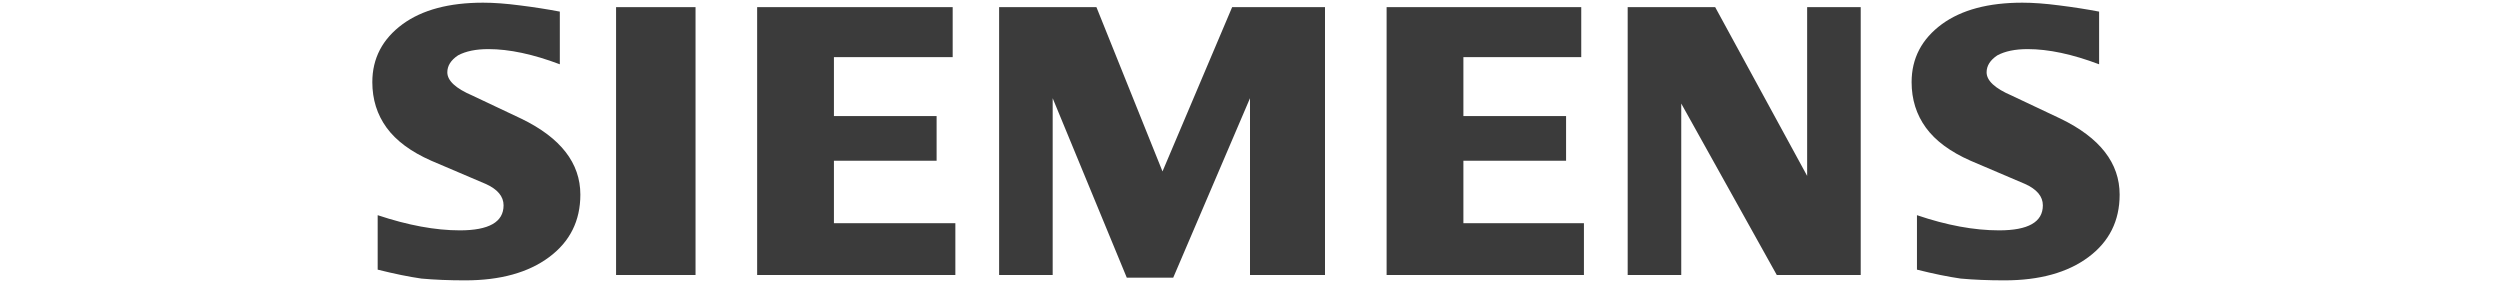
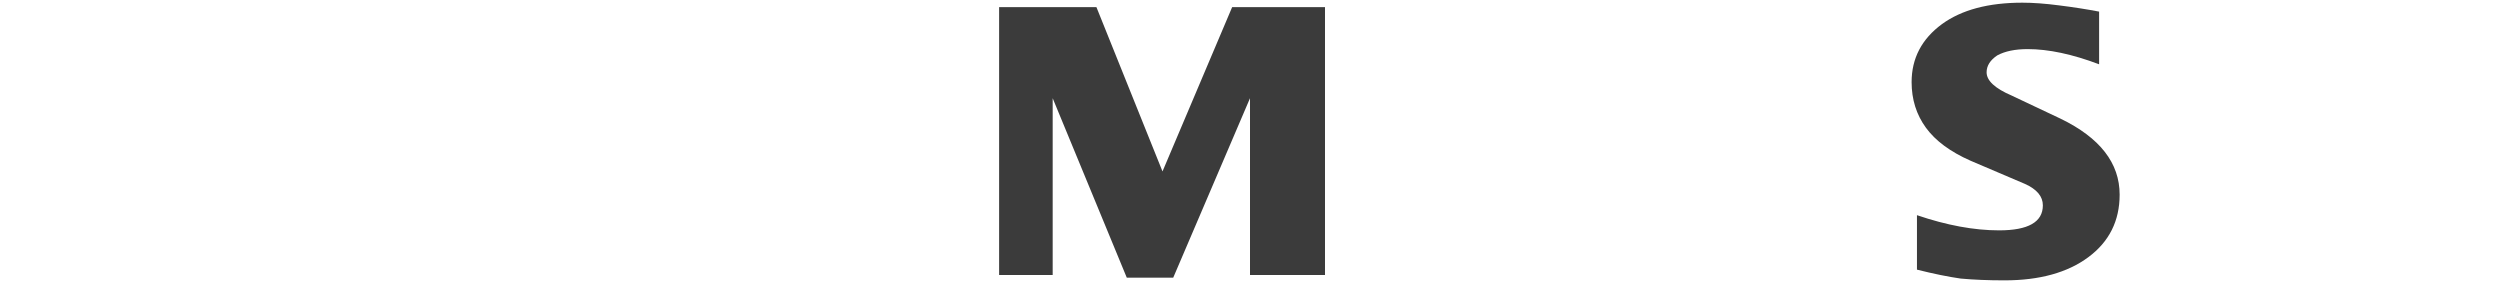
<svg xmlns="http://www.w3.org/2000/svg" version="1.2" viewBox="0 0 280 32" width="280" height="32">
  <title>Siemens-logo_bamac-svg</title>
  <style>
		.s0 { fill: #3b3b3b } 
	</style>
  <g id="Ebene_x0020_1">
    <path id="Layer" fill-rule="evenodd" class="s0" d="m235.1 1.3v5.9q-4.5-1.7-8-1.7-2.1 0-3.4 0.7-1.2 0.8-1.2 1.9 0 1.4 2.8 2.6l5.5 2.6q6.6 3.2 6.6 8.5 0 4.4-3.5 7-3.5 2.6-9.4 2.6-2.7 0-4.9-0.2-2.1-0.3-4.9-1v-6.1q5 1.7 9.2 1.7 4.9 0 4.9-2.8 0-1.5-2-2.4l-6.1-2.6q-3.4-1.5-5-3.7-1.6-2.2-1.6-5.1 0-4 3.4-6.5 3.3-2.4 9-2.4 1.8 0 4.1 0.3 2.4 0.3 4.5 0.7z" />
-     <path id="Layer" fill-rule="evenodd" class="s0" d="m62.7 1.3v5.9q-4.5-1.7-8-1.7-2.1 0-3.4 0.7-1.2 0.8-1.2 1.9 0 1.4 2.8 2.6l5.5 2.6q6.6 3.2 6.6 8.5 0 4.4-3.5 7-3.5 2.6-9.4 2.6-2.7 0-4.9-0.2-2.1-0.3-4.9-1v-6.1q5.1 1.7 9.2 1.7 4.9 0 4.9-2.8 0-1.5-2-2.4l-6.1-2.6q-3.4-1.5-5-3.7-1.6-2.2-1.6-5.1 0-4 3.4-6.5 3.3-2.4 9-2.4 1.8 0 4.1 0.3 2.4 0.3 4.5 0.7z" />
-     <path id="Layer" class="s0" d="m69 0.8h8.9v30h-8.9z" />
-     <path id="Layer" class="s0" d="m106.7 0.8v5.6h-13.3v6.6h11.5v5h-11.5v7h13.6v5.8h-22.2v-30z" />
    <path id="Layer" class="s0" d="m148.4 0.8v30h-8.4v-19.8l-8.6 20.1h-5.2l-8.3-20.1v19.8h-6v-30h10.9l7.4 18.4 7.8-18.4z" />
-     <path id="Layer" class="s0" d="m177.1 0.8v5.6h-13.2v6.6h11.5v5h-11.5v7h13.5v5.8h-22.1v-30z" />
-     <path id="Layer" class="s0" d="m208.4 0.8v30h-9.4l-10.7-19.2v19.2h-6v-30h9.8l10.3 18.9v-18.9z" />
  </g>
</svg>